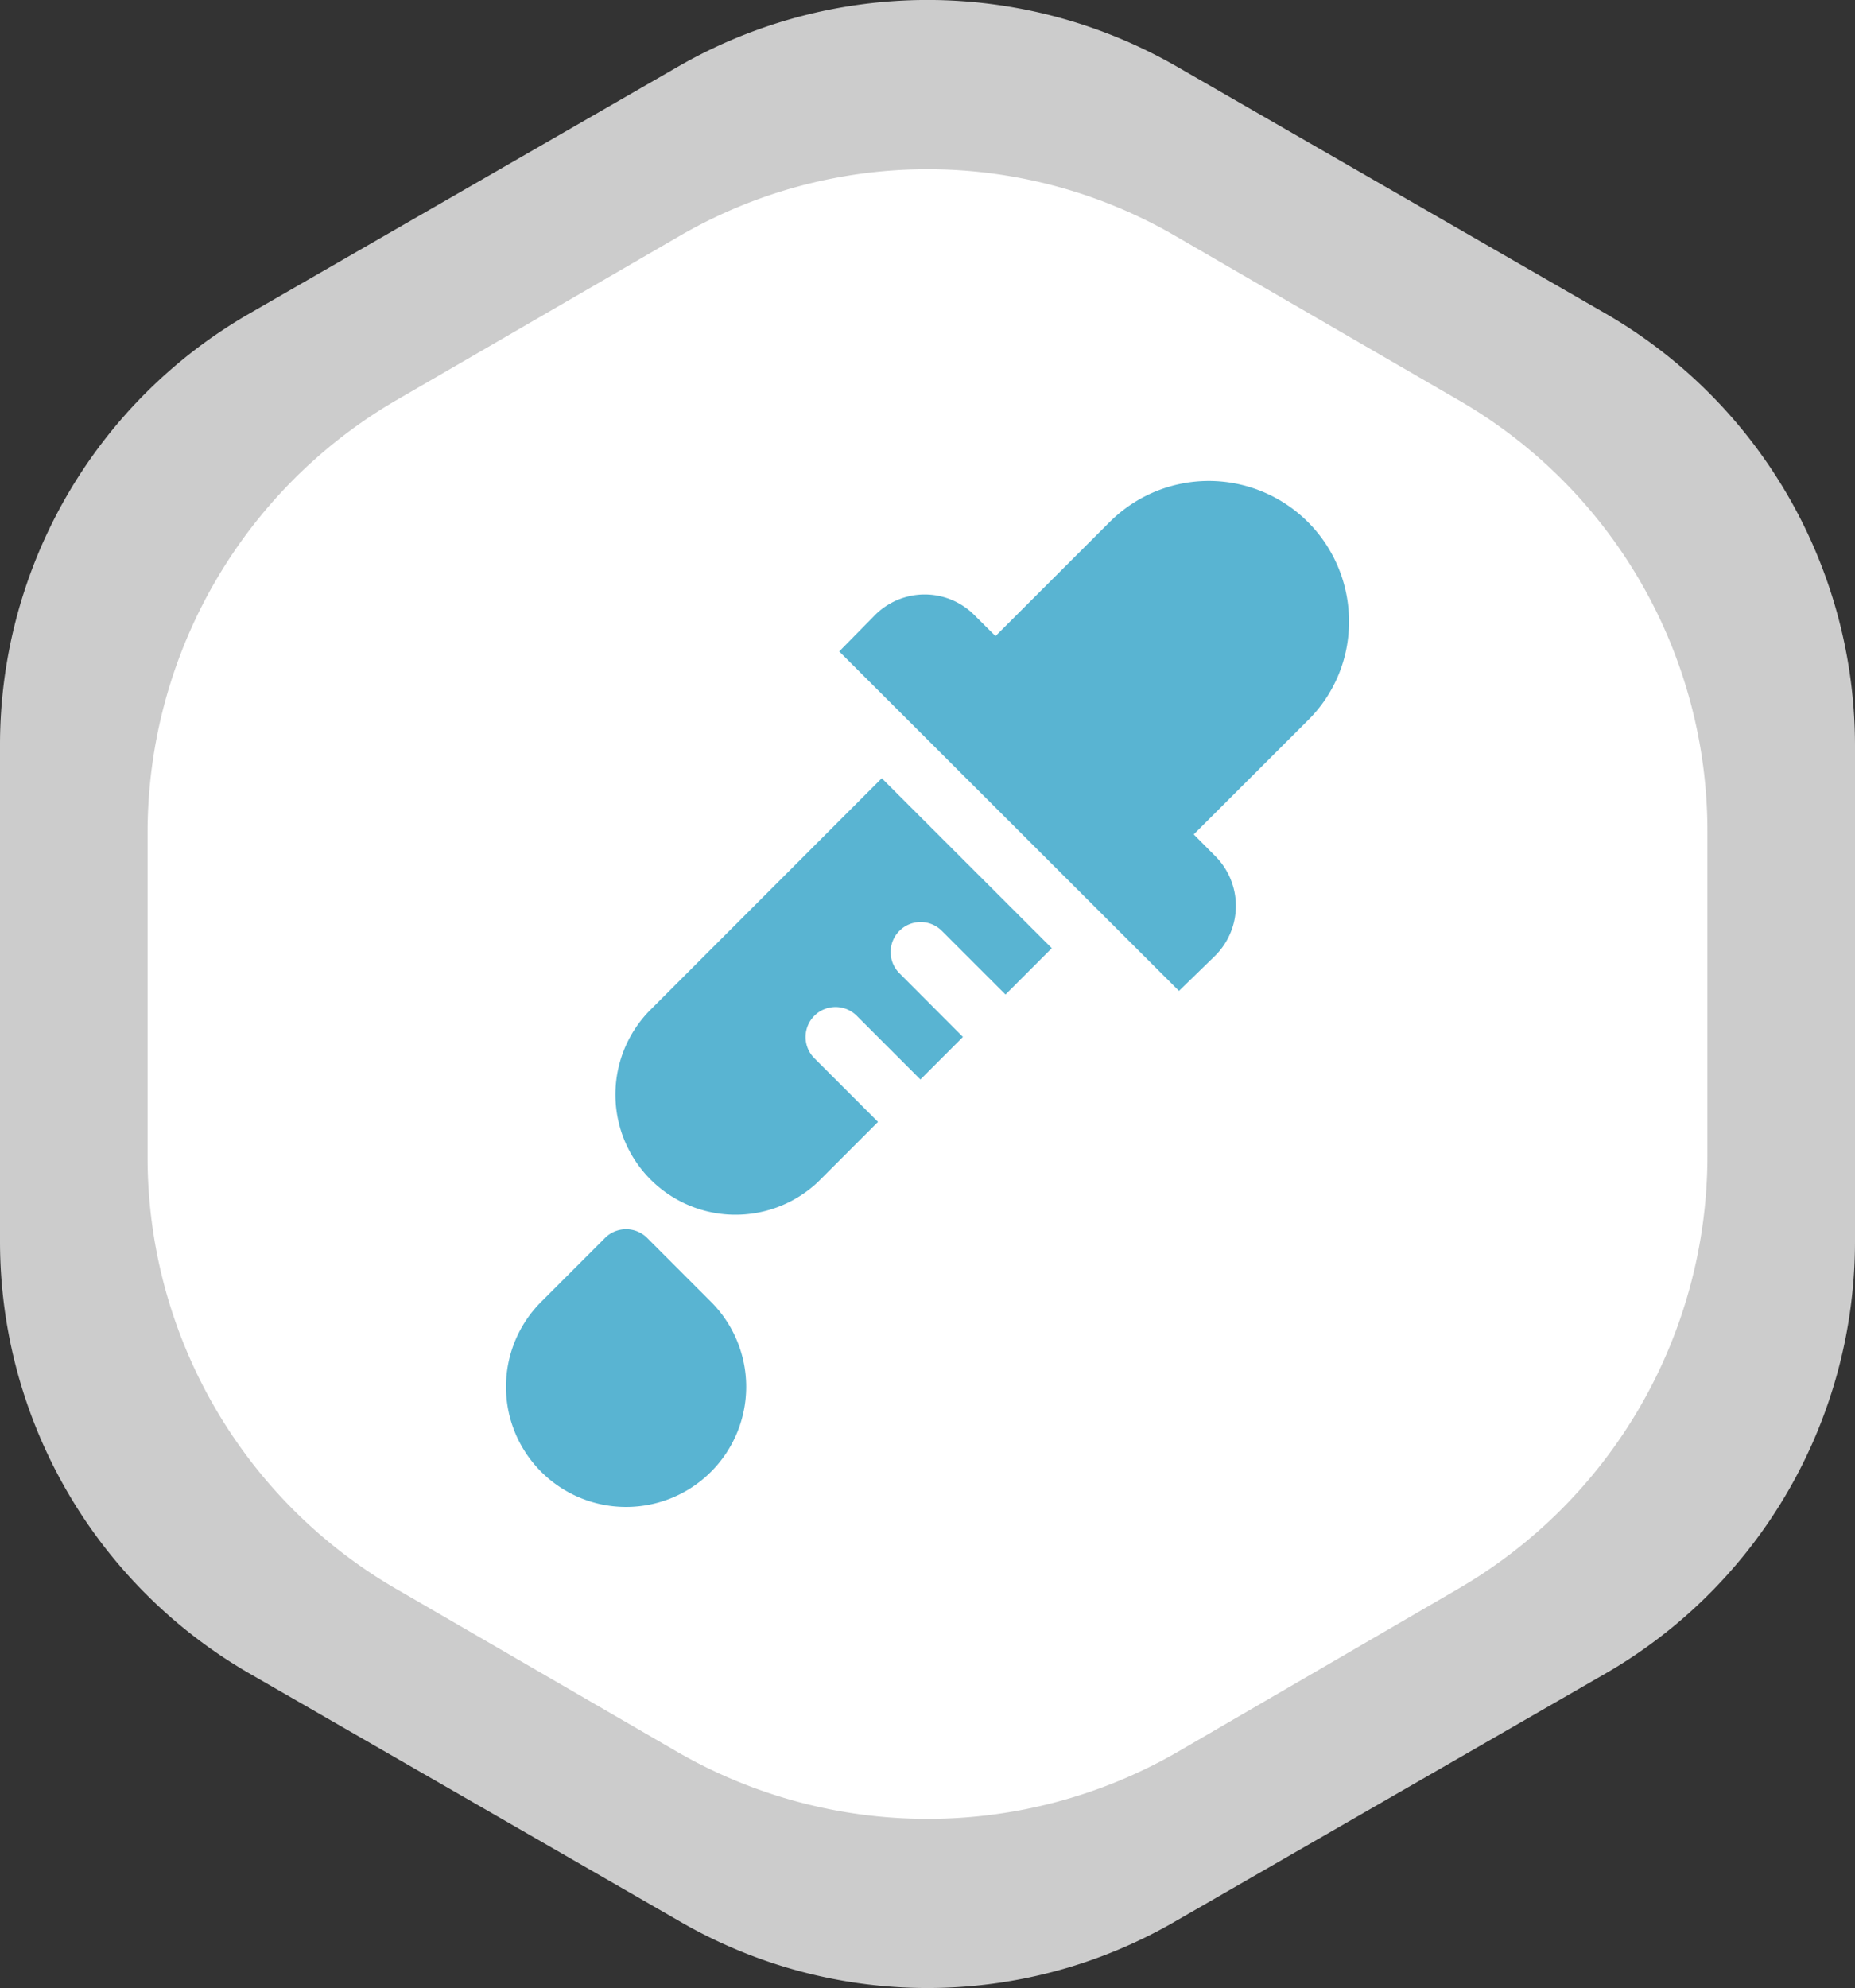
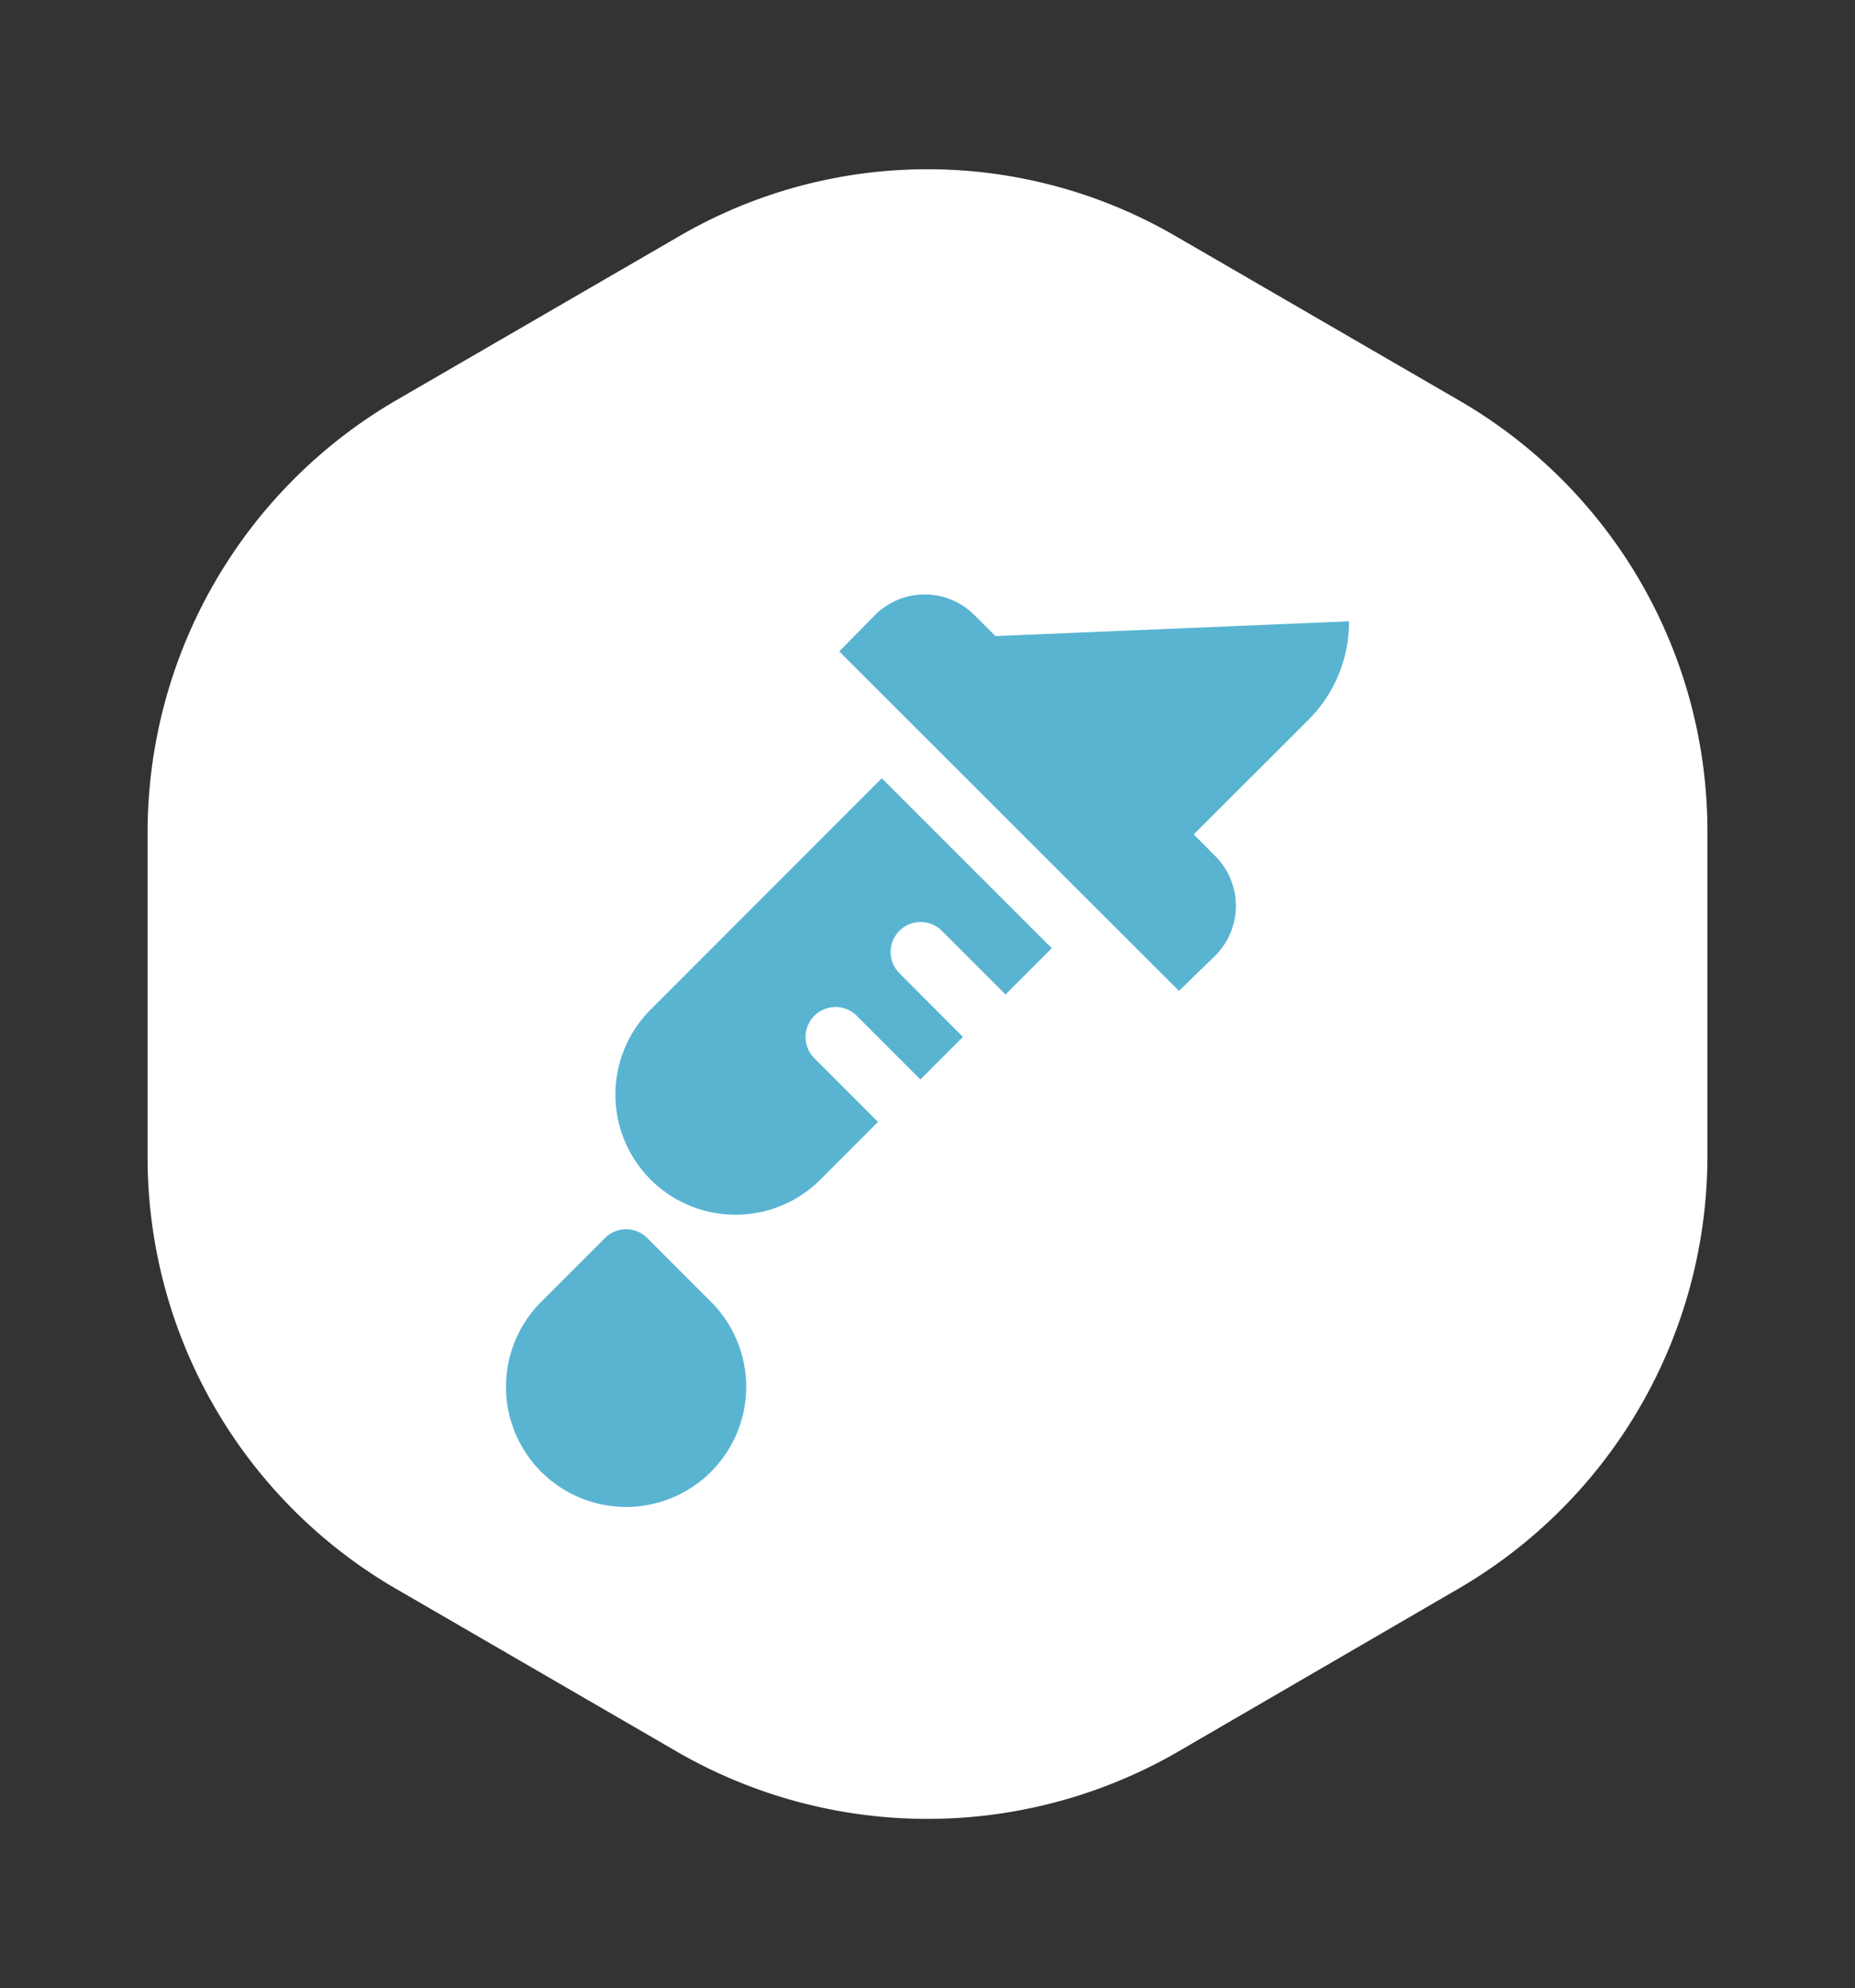
<svg xmlns="http://www.w3.org/2000/svg" viewBox="0 0 128.2 137.33">
  <rect x="0" y="0" width="128.2" height="137.33" fill="#333333" stroke="none" />
  <defs>
    <style>.cls-1{fill:#ccc;}.cls-2{fill:#fff;}.cls-3{fill:#59b4d2;}</style>
  </defs>
  <g id="Capa_2" data-name="Capa 2">
    <g id="Capa_1-2" data-name="Capa 1">
-       <path class="cls-1" d="M111,21.68,81.3,4.58a34.57,34.57,0,0,0-34.4,0L17.2,21.68A34.37,34.37,0,0,0,0,51.48v34.3a34.45,34.45,0,0,0,17.2,29.8l29.7,17.1a34.14,34.14,0,0,0,34.4,0l29.7-17.1a34.45,34.45,0,0,0,17.2-29.8V51.48A34.46,34.46,0,0,0,111,21.68Z" />
      <path class="cls-2" d="M118,79.94a34.57,34.57,0,0,1-17.2,29.8L81.3,121.07a34.62,34.62,0,0,1-34.4,0l-19.5-11.3A34.45,34.45,0,0,1,10.2,80V57.44a34.56,34.56,0,0,1,17.2-29.8l19.5-11.3a34.14,34.14,0,0,1,34.4,0l19.5,11.3A34.36,34.36,0,0,1,118,57.44Z" />
      <path class="cls-3" d="M44.74,85.53a2.06,2.06,0,0,0-2.94,0l-4.4,4.4a8.3,8.3,0,1,0,11.74,0Z" />
-       <path class="cls-3" d="M93.23,42.92a9.69,9.69,0,0,0-16.55-6.85L68.8,43.94l-1.47-1.46a4.85,4.85,0,0,0-6.85,0L58,45,81.48,68.45,84,66a4.86,4.86,0,0,0,0-6.85L82.5,57.64l7.88-7.87a9.54,9.54,0,0,0,2.85-6.85Z" />
+       <path class="cls-3" d="M93.23,42.92L68.8,43.94l-1.47-1.46a4.85,4.85,0,0,0-6.85,0L58,45,81.48,68.45,84,66a4.86,4.86,0,0,0,0-6.85L82.5,57.64l7.88-7.87a9.54,9.54,0,0,0,2.85-6.85Z" />
      <path class="cls-3" d="M44.83,69.88A8.3,8.3,0,0,0,56.57,81.61l4.11-4.11-4.4-4.4a2.07,2.07,0,1,1,2.93-2.93l4.4,4.4,2.94-2.94-4.39-4.4a2.07,2.07,0,0,1,2.93-2.93l4.4,4.4,3.2-3.2L60.94,53.76Z" />
    </g>
  </g>
</svg>